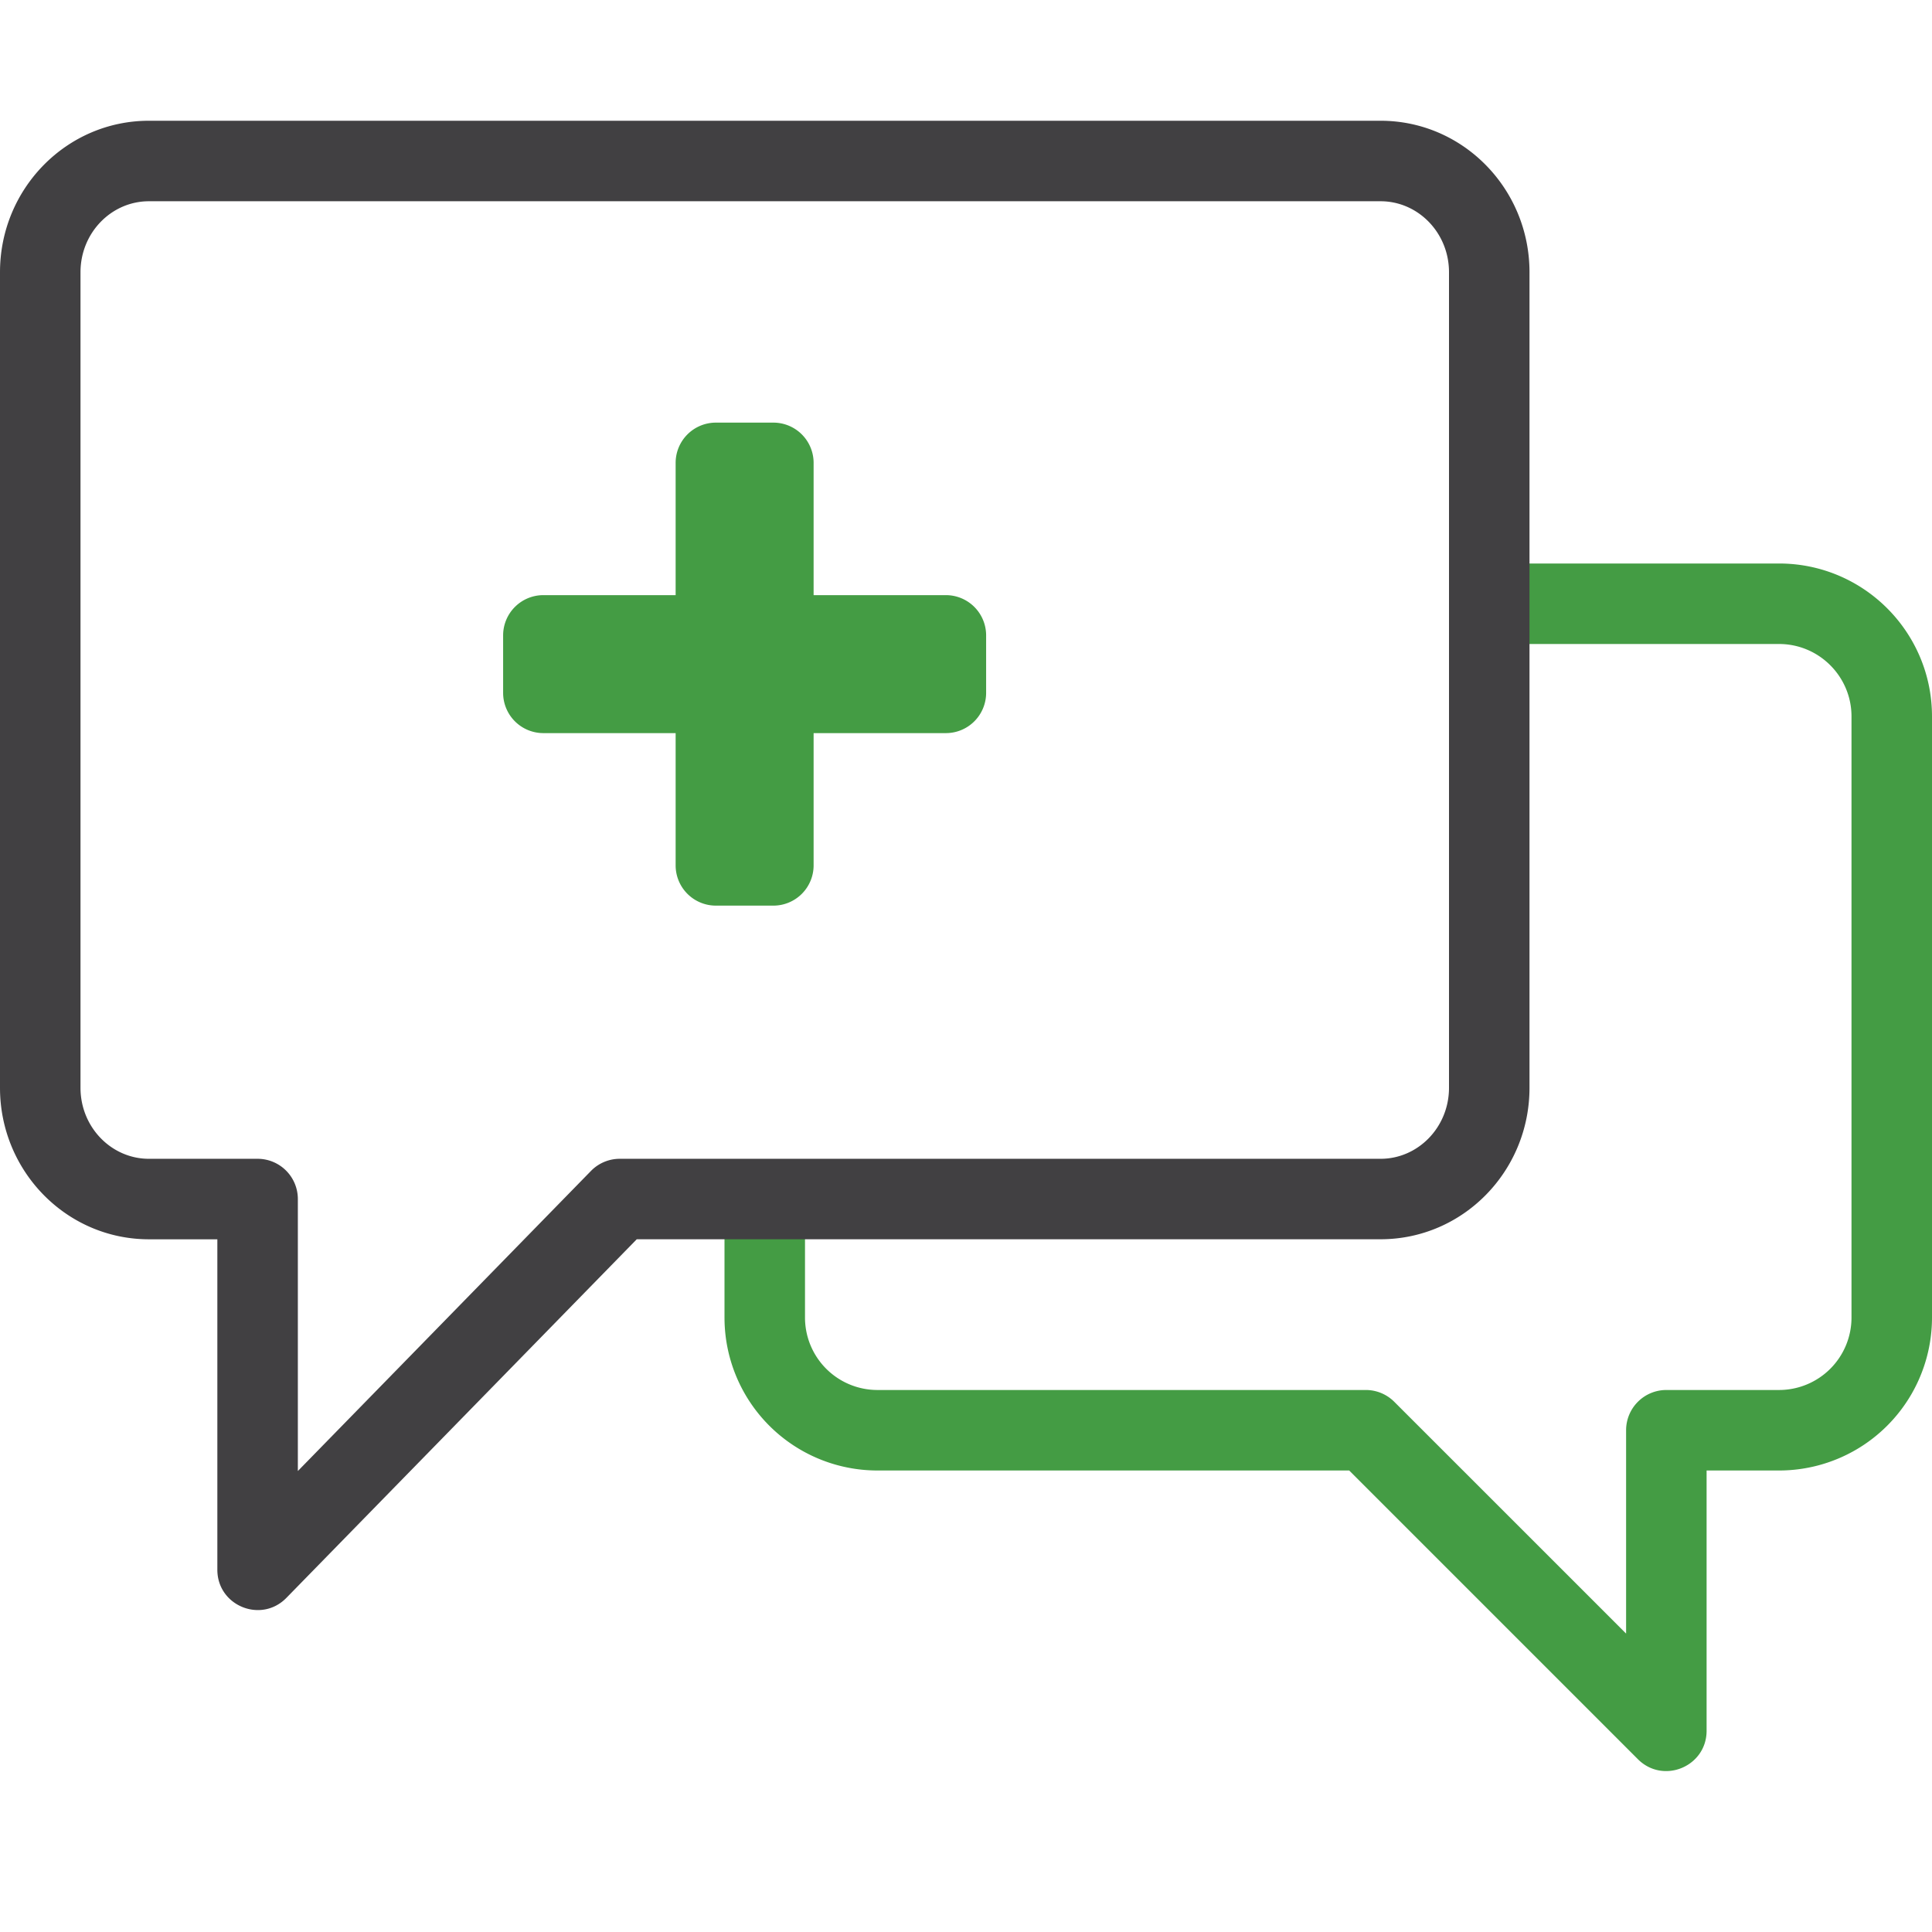
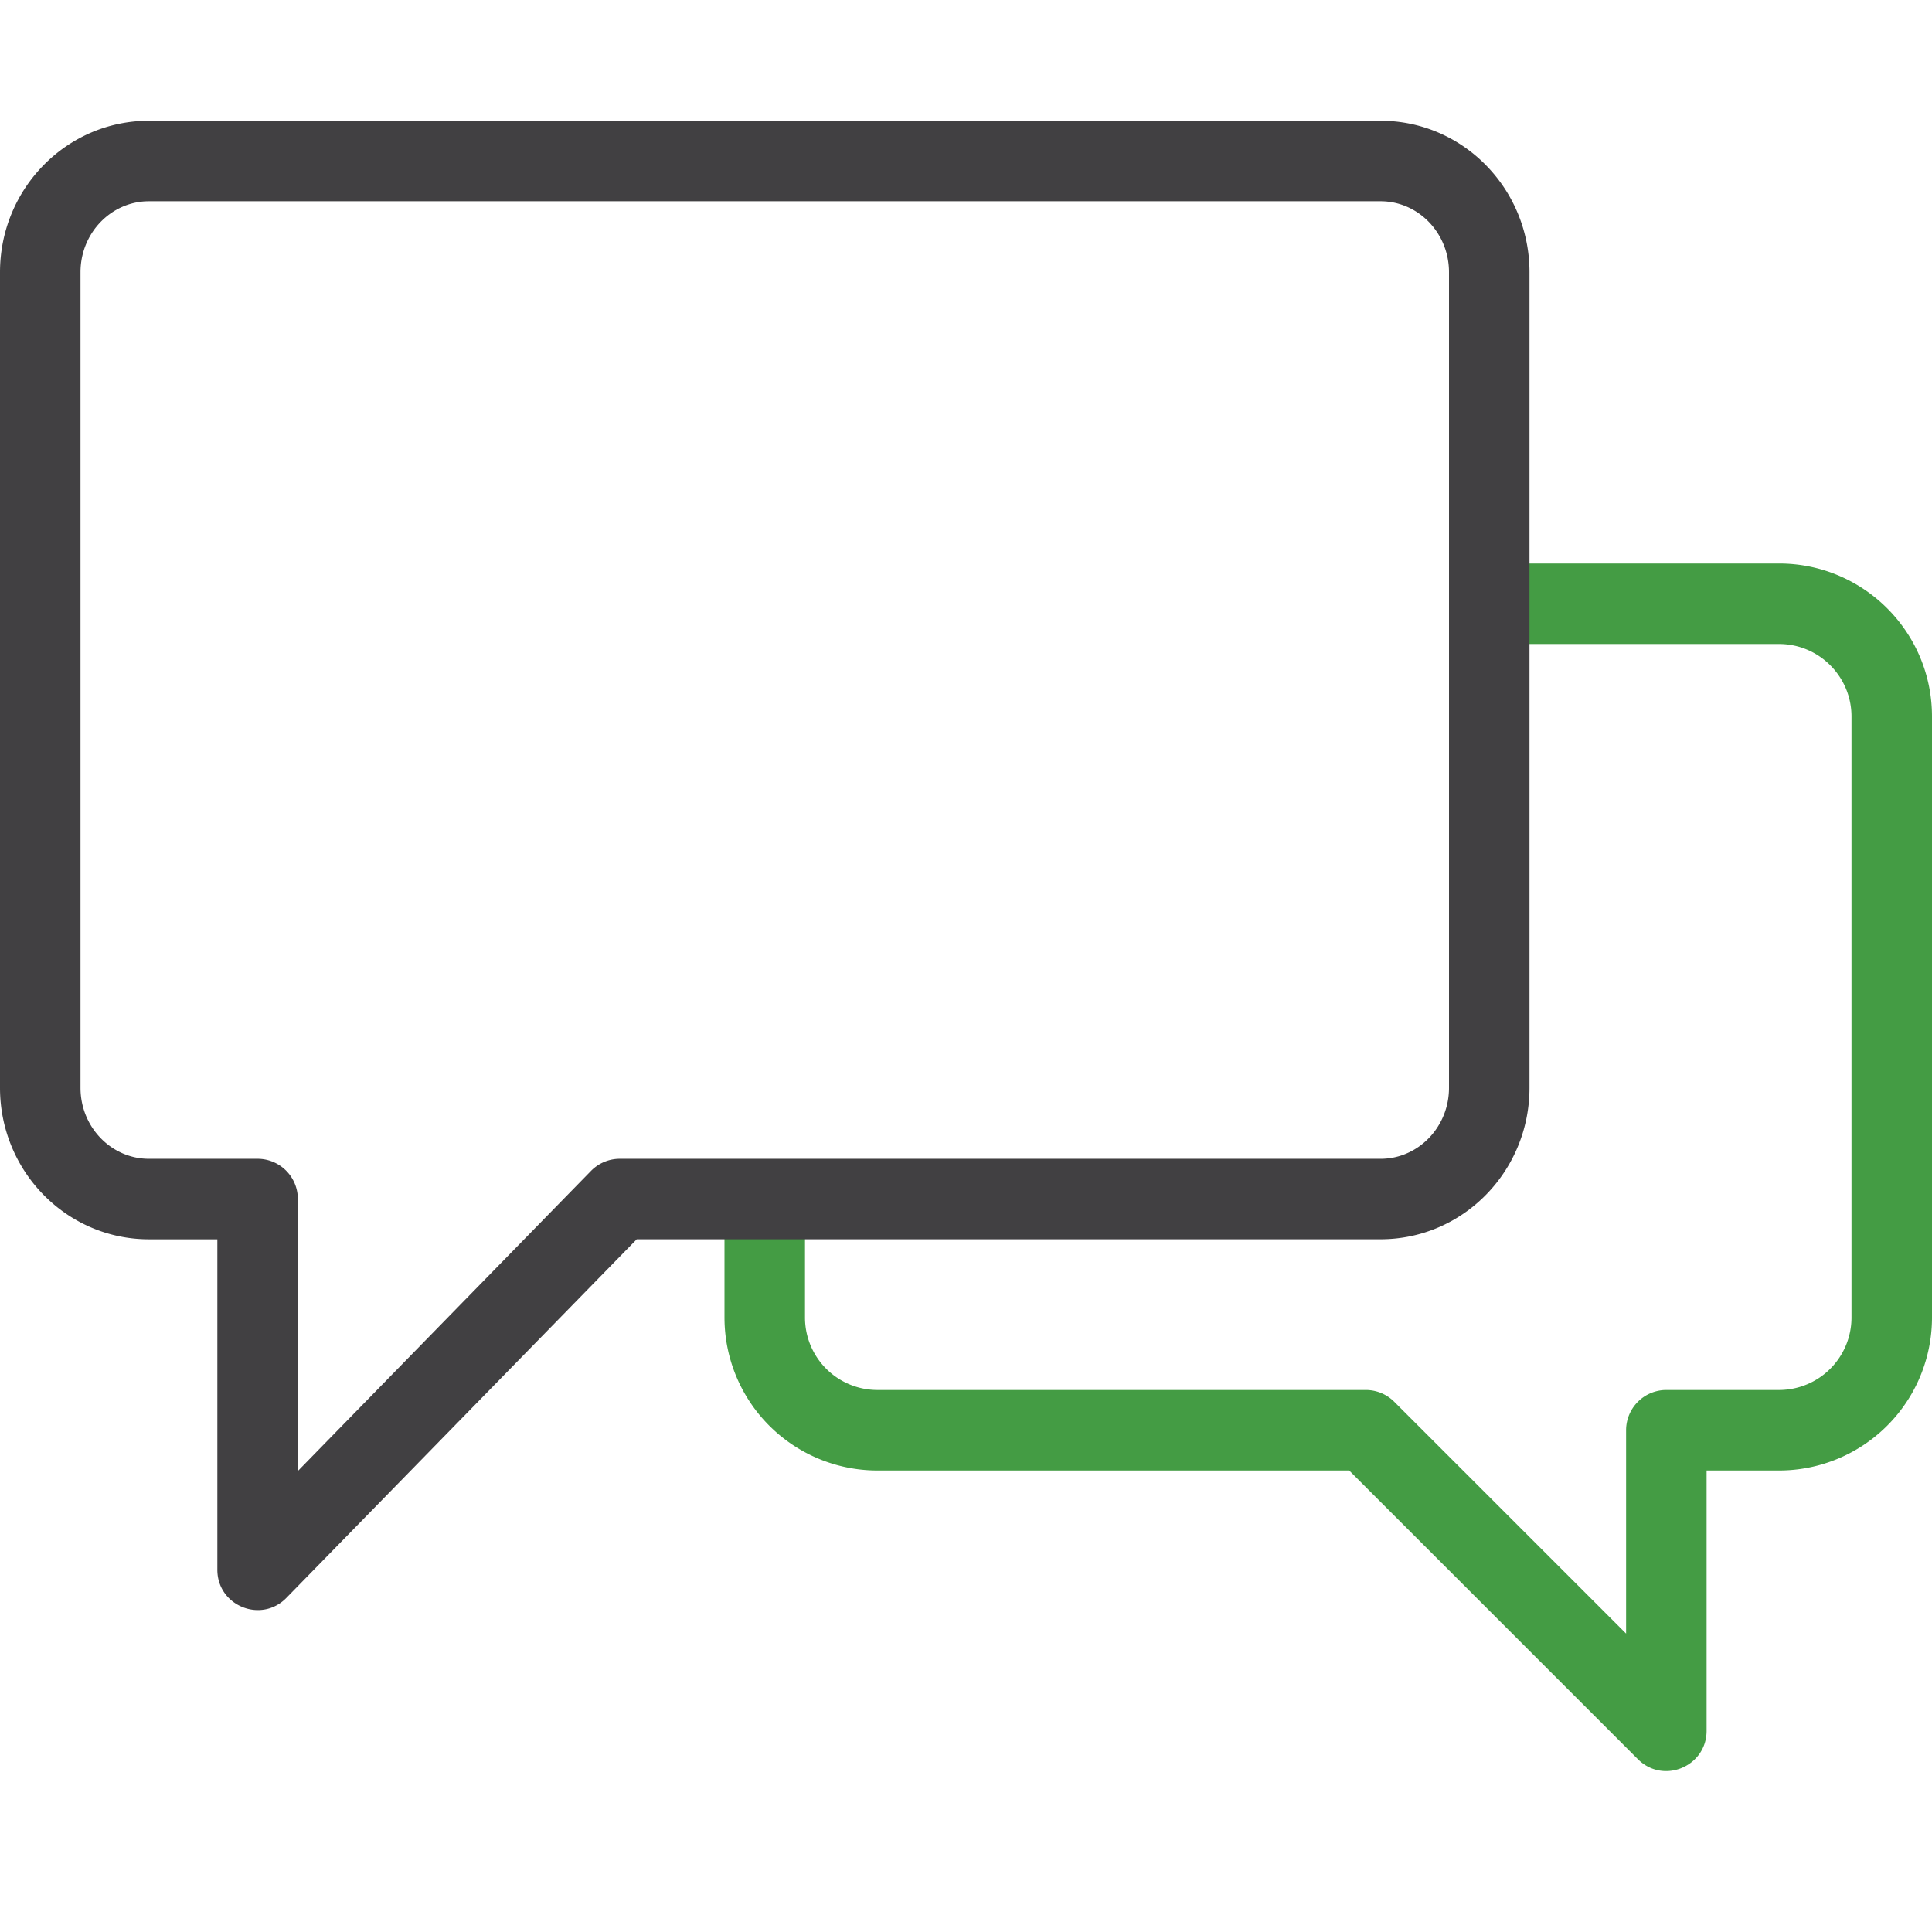
<svg xmlns="http://www.w3.org/2000/svg" width="48" height="48" viewBox="0 0 48 48">
  <g fill="none" fill-rule="evenodd">
    <path fill="#449C44" fill-rule="nonzero" d="M40.693 43.707c.63.63 1.707.184 1.707-.707v-6.466h1.8a3.8 3.8 0 0 0 3.8-3.8V17.8C48 15.702 46.298 14 44.2 14h-6.533a1 1 0 1 0 0 2H44.2c.993 0 1.8.807 1.8 1.8v14.933a1.8 1.8 0 0 1-1.8 1.801h-2.8a1 1 0 0 0-1 1v5.052l-5.76-5.759a1 1 0 0 0-.706-.293H21.8a1.8 1.8 0 0 1-1.8-1.8v-2.8a1 1 0 1 0-2 0v2.8a3.8 3.8 0 0 0 3.8 3.8h11.72l7.173 7.173z" />
    <path fill="#414042" fill-rule="nonzero" d="M5.4 30.79V39c0 .896 1.088 1.34 1.715.699l8.705-8.91H34.3c2.048 0 3.7-1.69 3.7-3.763V6.763C38 4.69 36.348 3 34.3 3H3.7C1.652 3 0 4.69 0 6.763v20.263c0 2.073 1.652 3.764 3.7 3.764h1.7zm2-1a1 1 0 0 0-1-1H3.7c-.933 0-1.7-.785-1.7-1.764V6.763C2 5.784 2.767 5 3.7 5h30.6c.933 0 1.7.784 1.7 1.763v20.263c0 .979-.767 1.764-1.7 1.764H15.4a1 1 0 0 0-.716.3L7.4 36.547V29.79z" />
-     <path fill="#449C44" d="M23.5 14.786h-3.286V11.5a1 1 0 0 0-1-1h-1.428a1 1 0 0 0-1 1v3.286H13.5a1 1 0 0 0-1 1v1.428a1 1 0 0 0 1 1h3.286V21.5a1 1 0 0 0 1 1h1.428a1 1 0 0 0 1-1v-3.286H23.5a1 1 0 0 0 1-1v-1.428a1 1 0 0 0-1-1z" />
  </g>
</svg>